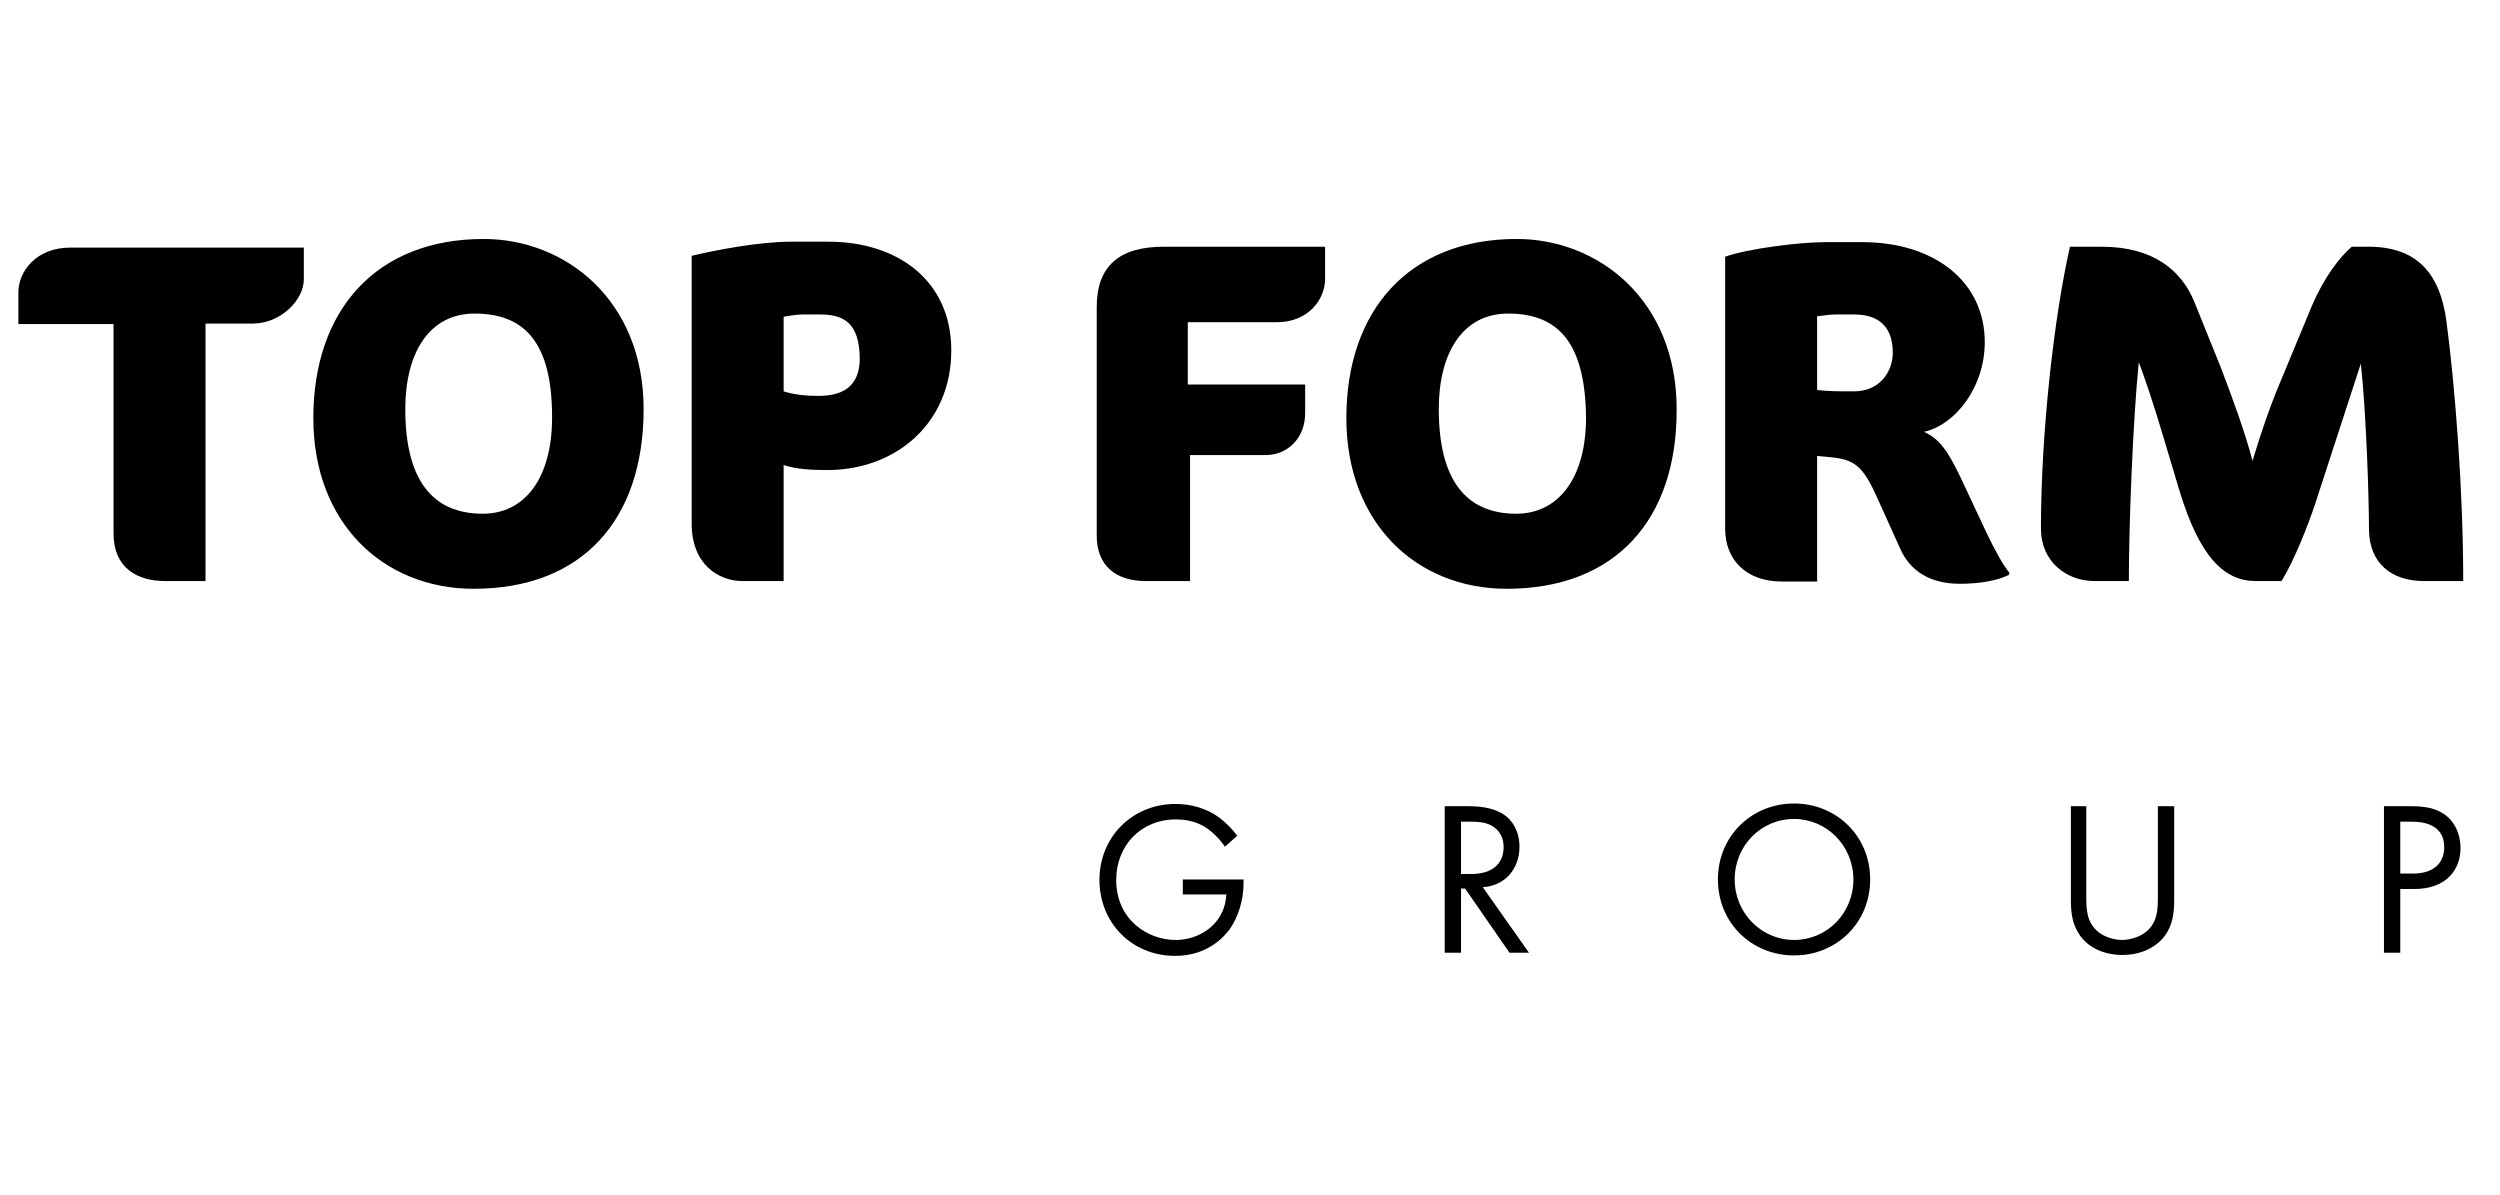
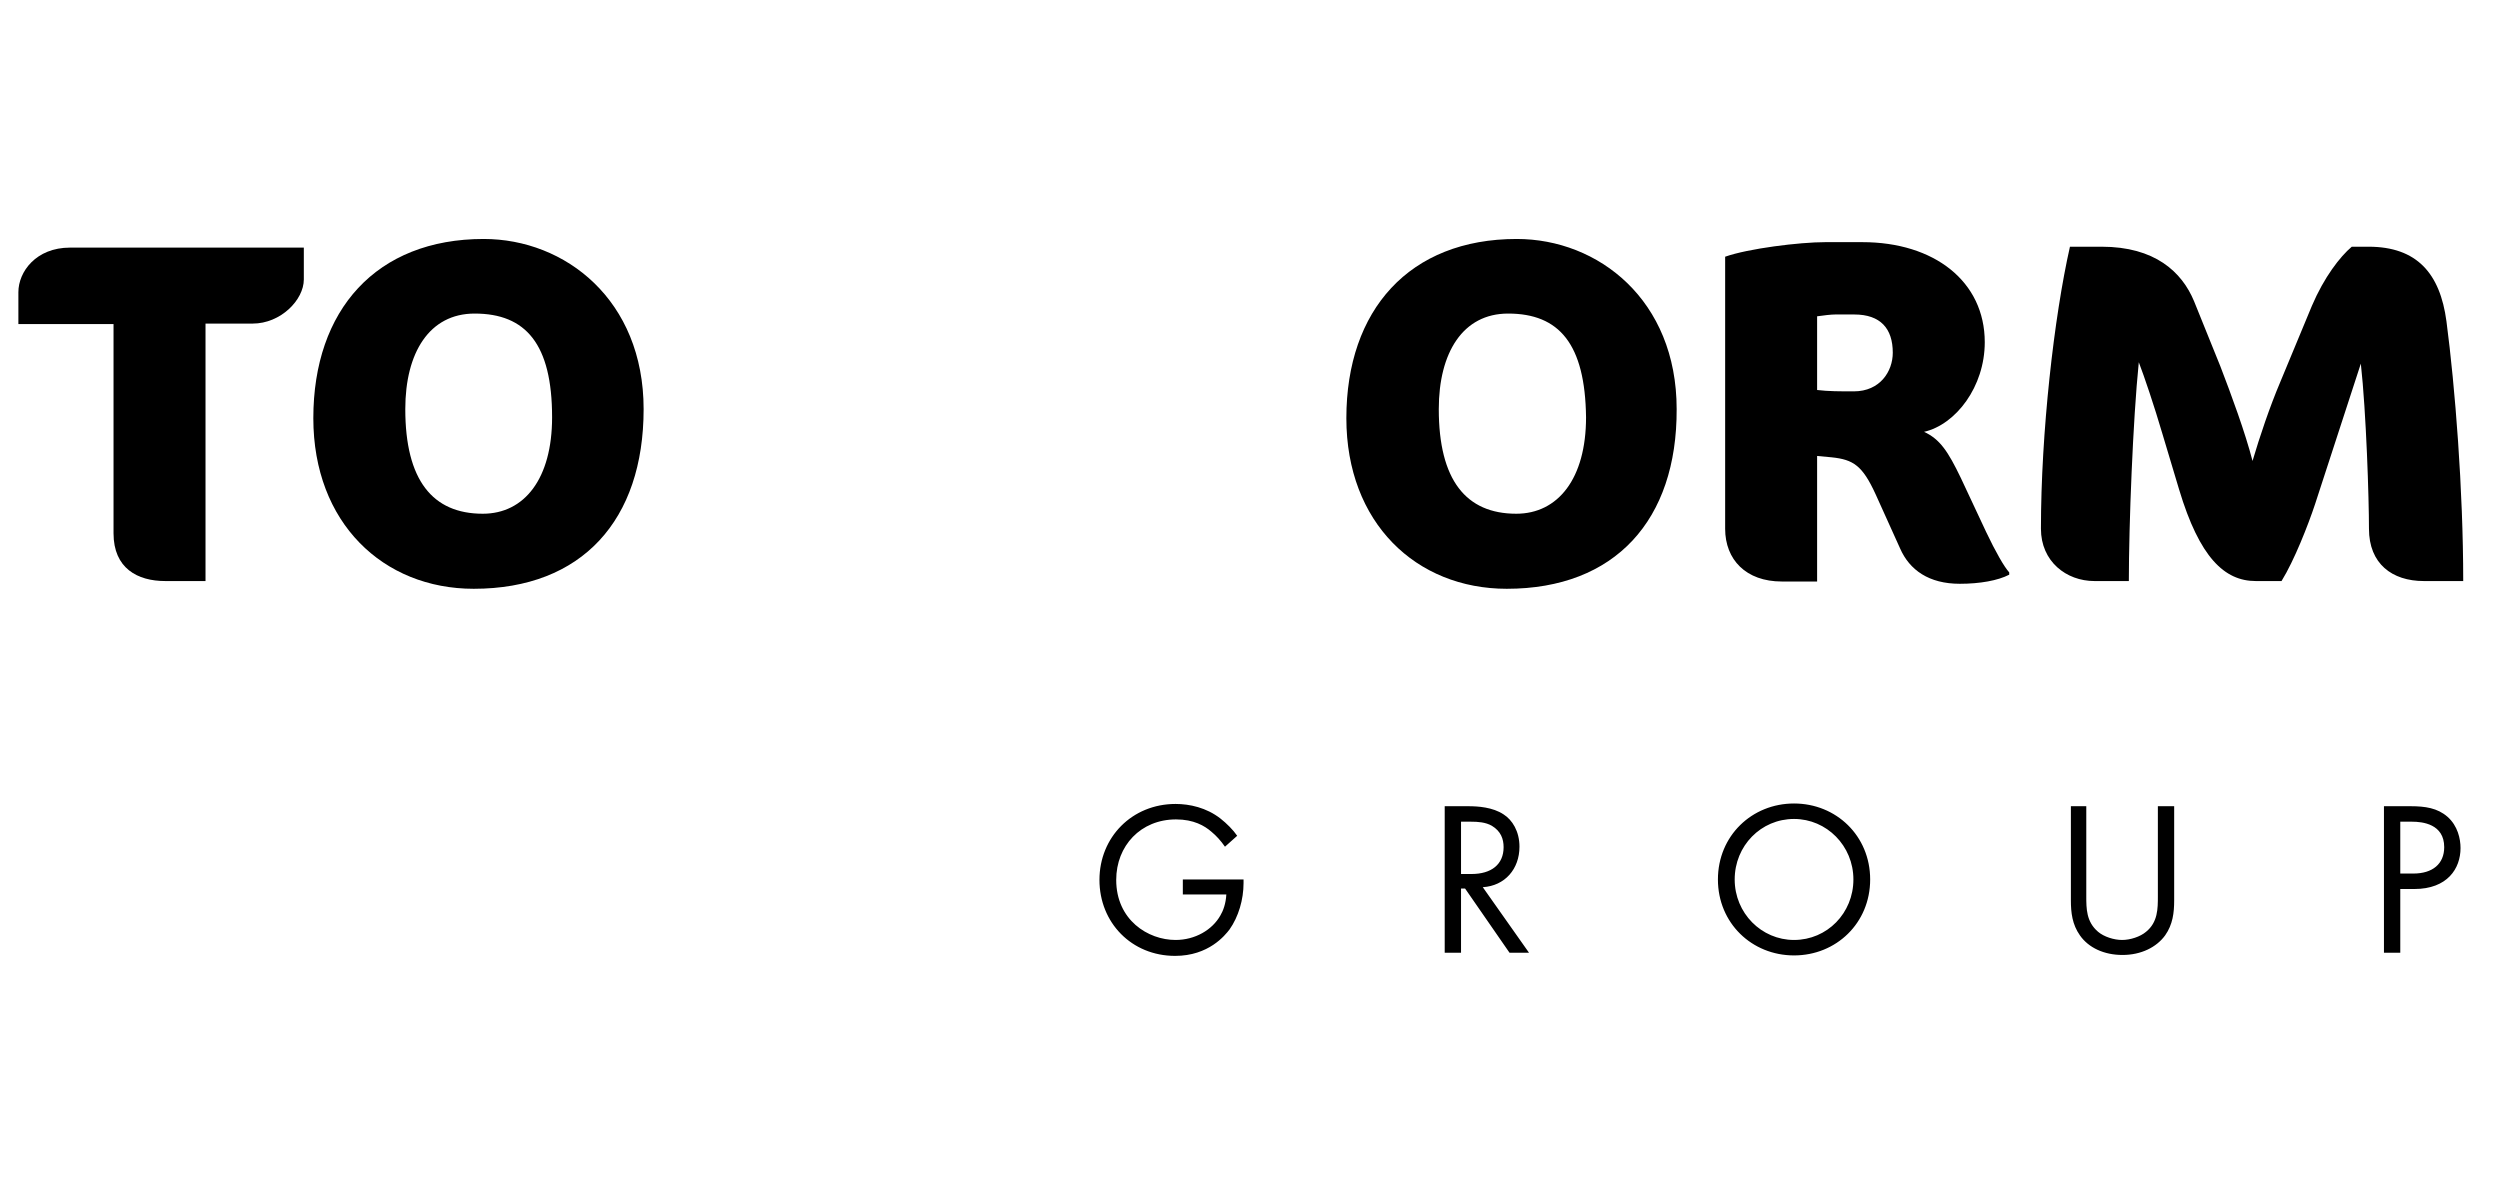
<svg xmlns="http://www.w3.org/2000/svg" width="136" height="65" viewBox="0 0 136 65" fill="none">
  <path d="M13.743 17.603H11.18V31.609H8.986C7.482 31.609 6.176 30.916 6.176 29.011V17.628H1V15.895C1 14.782 1.961 13.47 3.81 13.47H16.528V15.202C16.528 16.316 15.271 17.603 13.743 17.603Z" fill="black" />
  <path d="M25.77 32.03C20.841 32.03 17.045 28.442 17.045 22.75C17.045 16.86 20.471 13 26.312 13C30.749 13 35.013 16.316 35.013 22.255C35.013 28.293 31.661 32.03 25.77 32.03ZM25.82 17.058C23.355 17.058 22.048 19.186 22.048 22.255C22.048 26.116 23.527 27.947 26.263 27.947C28.531 27.947 30.034 26.041 30.034 22.701C30.034 18.716 28.605 17.058 25.82 17.058Z" fill="black" />
-   <path d="M44.997 25.571C44.109 25.571 43.296 25.521 42.63 25.299V31.609H40.388C39.081 31.609 37.627 30.694 37.627 28.491V13.916C38.983 13.594 41.3 13.148 43.05 13.148H45.071C48.817 13.148 51.75 15.252 51.75 19.063C51.75 23.022 48.743 25.571 44.997 25.571ZM44.627 17.108H43.641C43.395 17.108 42.877 17.182 42.63 17.232V21.29C43.173 21.463 43.814 21.537 44.528 21.537C46.106 21.537 46.771 20.795 46.771 19.483C46.747 17.578 45.909 17.108 44.627 17.108Z" fill="black" />
-   <path d="M69.447 17.529H64.616V20.919H71V22.478C71 23.839 70.039 24.755 68.856 24.755H64.74V31.609H62.324C60.747 31.609 59.662 30.817 59.662 29.135V16.712C59.662 14.46 60.895 13.421 63.31 13.421H72.085V15.178C72.085 16.242 71.222 17.529 69.447 17.529Z" fill="black" />
  <path d="M81.968 32.03C77.038 32.03 73.242 28.442 73.242 22.75C73.242 16.86 76.668 13 82.51 13C86.946 13 91.21 16.316 91.21 22.255C91.235 28.293 87.858 32.03 81.968 32.03ZM82.041 17.058C79.577 17.058 78.27 19.186 78.27 22.255C78.27 26.116 79.749 27.947 82.485 27.947C84.753 27.947 86.281 26.041 86.281 22.701C86.232 18.716 84.827 17.058 82.041 17.058Z" fill="black" />
  <path d="M106.615 31.758C104.939 31.758 103.879 31.015 103.362 29.828L102.031 26.883C101.316 25.324 100.823 25.002 99.64 24.878L98.851 24.804V31.634H96.929C94.981 31.634 93.848 30.446 93.848 28.763V13.965C95.105 13.52 97.89 13.173 99.295 13.173H101.316C105.21 13.173 107.971 15.302 107.971 18.617C107.971 21.043 106.393 23.097 104.668 23.492C105.531 23.888 105.974 24.557 106.665 25.992L108.045 28.937C108.562 30.026 109.031 30.842 109.302 31.139V31.263C108.686 31.584 107.7 31.758 106.615 31.758ZM99.837 17.108C99.615 17.108 99.196 17.157 98.851 17.207V21.216C99.467 21.29 100.084 21.29 100.848 21.29C102.277 21.29 102.967 20.201 102.967 19.187C102.967 17.875 102.302 17.108 100.872 17.108H99.837Z" fill="black" />
  <path d="M131.855 31.609C130.129 31.609 128.872 30.669 128.872 28.764C128.872 27.13 128.725 22.453 128.429 19.781L125.939 27.427C125.57 28.541 124.806 30.496 124.115 31.609H122.71C121.01 31.609 119.654 30.323 118.545 26.635L117.633 23.592C117.189 22.082 116.647 20.474 116.351 19.706C116.031 22.825 115.809 28.59 115.809 31.609H113.936C112.408 31.609 111.027 30.545 111.027 28.764C111.027 23.542 111.742 17.232 112.605 13.421H114.33C117.214 13.421 118.693 14.782 119.358 16.39L120.788 19.929C121.379 21.463 122.144 23.542 122.538 25.076C122.932 23.74 123.475 22.132 124.041 20.795L125.767 16.638C126.432 15.079 127.295 13.965 127.936 13.421H128.848C131.485 13.421 132.742 14.881 133.087 17.479C133.556 21.043 133.999 26.635 133.999 31.609H131.855Z" fill="black" />
  <path d="M64.346 48.659H66.712C66.687 49.154 66.539 49.55 66.391 49.797C65.948 50.589 65.011 51.134 63.951 51.134C62.448 51.134 60.722 50.045 60.722 47.867C60.722 46.011 62.053 44.576 63.976 44.576C64.937 44.576 65.529 44.922 65.899 45.244C66.17 45.467 66.416 45.739 66.638 46.061L67.303 45.467C67.082 45.145 66.737 44.799 66.391 44.527C65.627 43.933 64.716 43.735 63.951 43.735C61.585 43.735 59.81 45.541 59.81 47.867C59.81 50.194 61.56 52 63.927 52C65.751 52 66.638 50.886 66.885 50.565C67.377 49.872 67.649 48.931 67.649 48.041V47.843H64.346V48.659ZM78.592 43.858V51.827H79.48V48.337H79.701L82.117 51.827H83.177L80.663 48.263C81.87 48.189 82.659 47.273 82.659 46.061C82.659 45.219 82.265 44.601 81.796 44.304C81.205 43.908 80.391 43.858 79.874 43.858H78.592ZM79.48 44.7H80.022C80.391 44.7 80.811 44.725 81.156 44.922C81.649 45.219 81.796 45.64 81.796 46.086C81.796 47.026 81.131 47.546 80.046 47.546H79.48V44.7ZM97.596 51.975C99.888 51.975 101.737 50.218 101.737 47.843C101.737 45.467 99.888 43.71 97.596 43.71C95.303 43.71 93.455 45.467 93.455 47.843C93.455 50.218 95.303 51.975 97.596 51.975ZM97.596 44.551C99.37 44.551 100.825 46.011 100.825 47.843C100.825 49.674 99.395 51.134 97.596 51.134C95.821 51.134 94.367 49.674 94.367 47.843C94.367 46.011 95.796 44.551 97.596 44.551ZM113.543 43.858H112.656V48.981C112.656 49.649 112.73 50.292 113.149 50.886C113.617 51.554 114.455 51.95 115.465 51.95C116.476 51.95 117.314 51.53 117.782 50.886C118.201 50.292 118.275 49.649 118.275 48.981V43.858H117.388V48.758C117.388 49.426 117.388 50.169 116.747 50.688C116.427 50.961 115.884 51.134 115.441 51.134C114.997 51.134 114.455 50.961 114.134 50.688C113.494 50.144 113.494 49.426 113.494 48.758V43.858H113.543ZM129.687 43.858V51.827H130.575V48.362H131.339C133.138 48.362 133.853 47.249 133.853 46.135C133.853 45.64 133.705 44.922 133.138 44.428C132.596 43.957 131.93 43.858 131.142 43.858H129.687ZM130.55 44.7H131.215C131.782 44.7 132.965 44.824 132.965 46.086C132.965 47.001 132.325 47.521 131.289 47.521H130.575V44.7H130.55Z" fill="black" />
</svg>